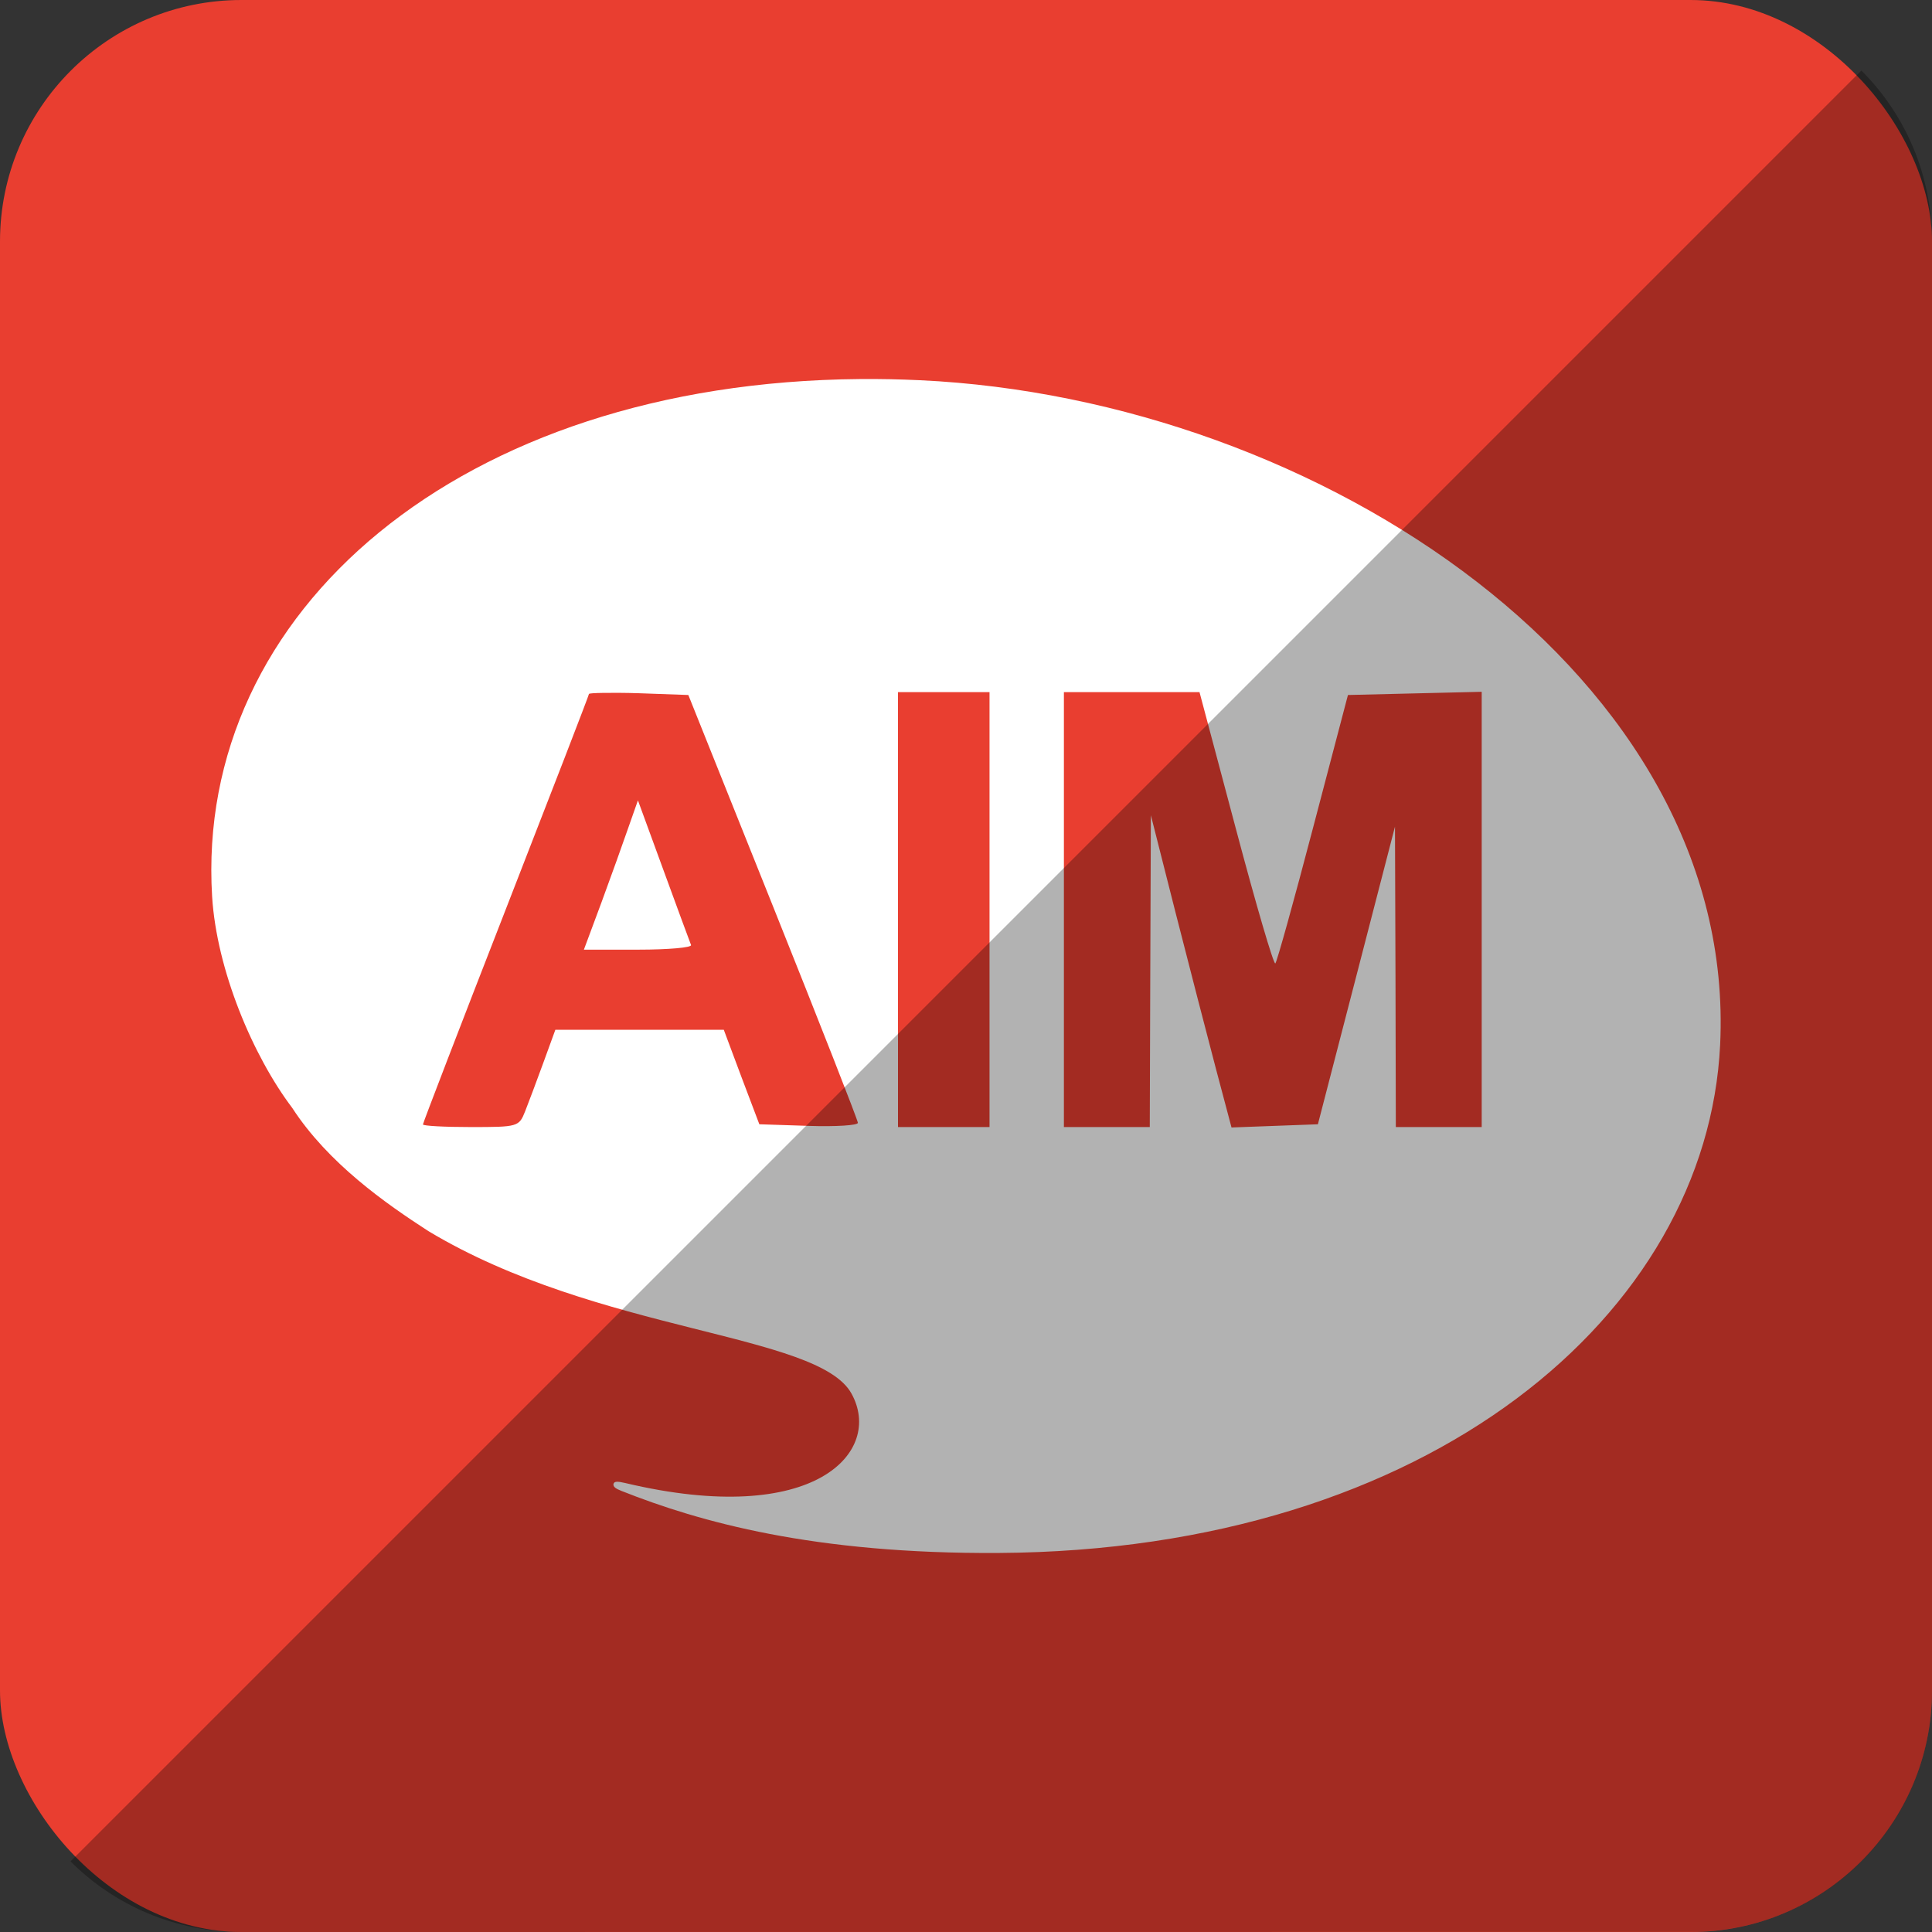
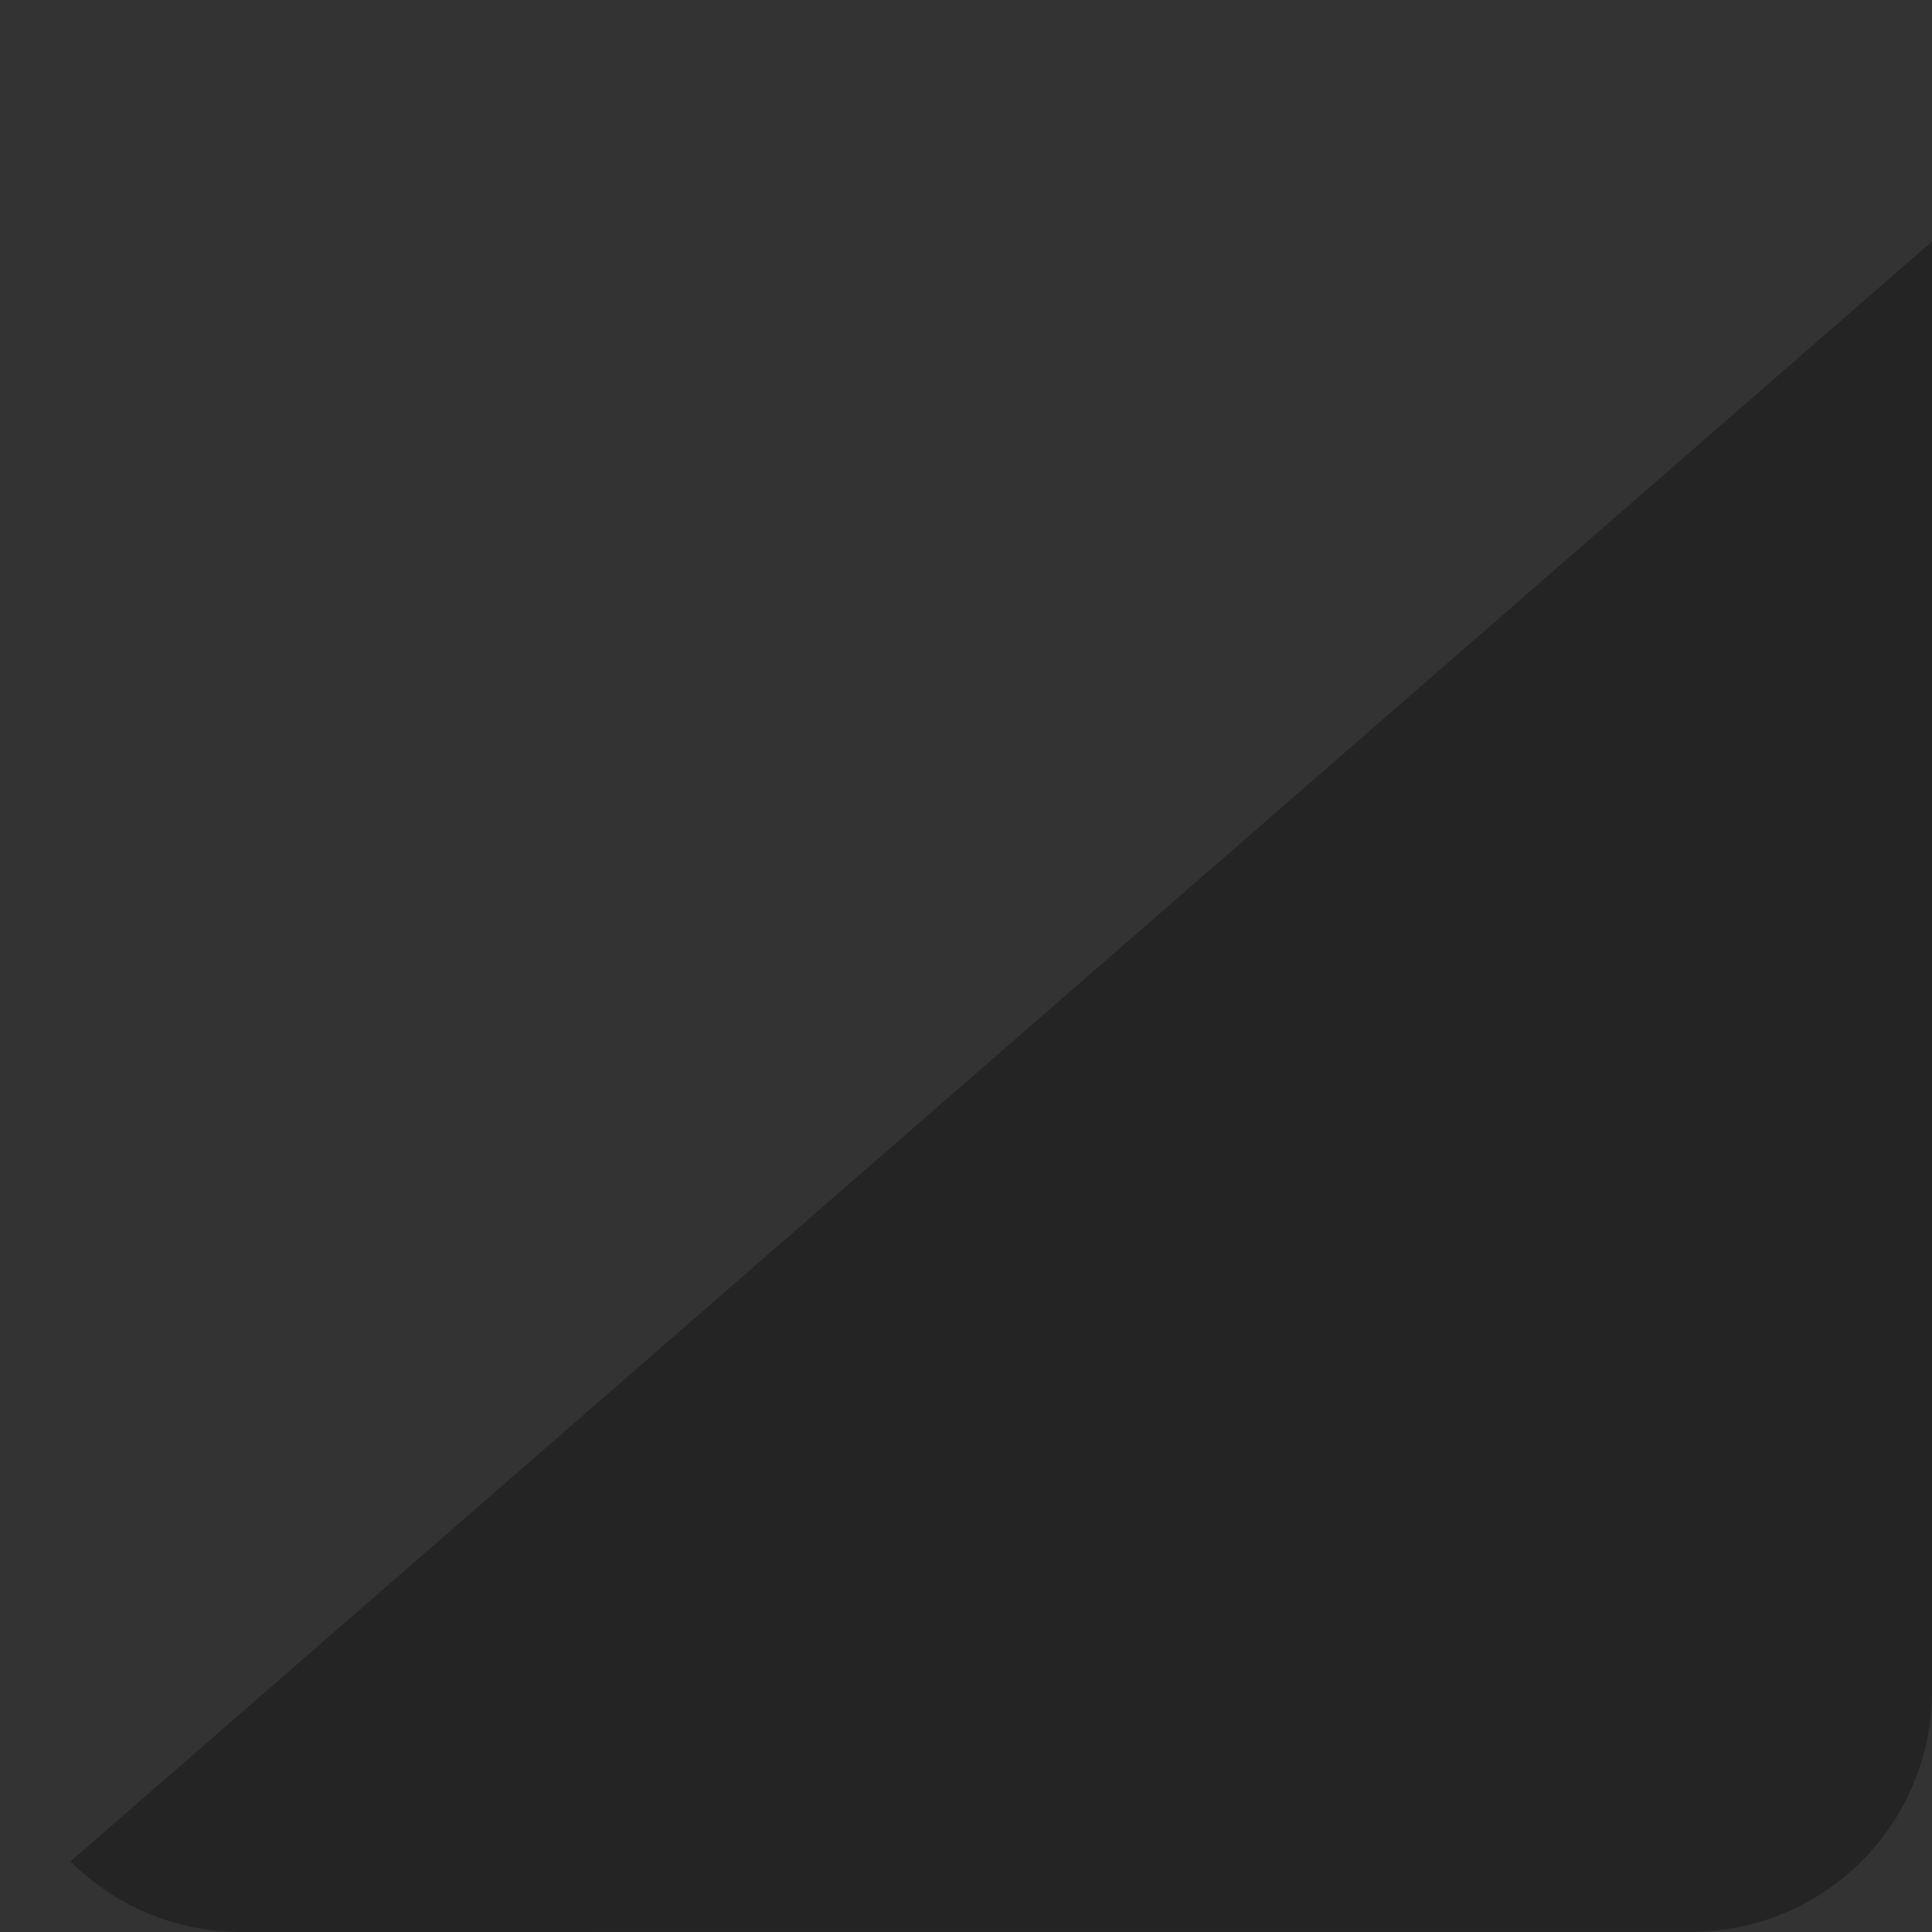
<svg xmlns="http://www.w3.org/2000/svg" height="512" id="Layer_1" version="1.1" viewBox="0 0 512 512" width="512" xml:space="preserve">
  <rect x="0" y="0" width="512" height="512" fill="#333333" stroke="none" />
  <defs id="defs12" />
  <g id="g6101">
-     <rect height="512" id="rect2987" rx="64" ry="64" style="fill:#e93e30;fill-opacity:1;fill-rule:nonzero;stroke:none" width="512" x="0" y="0" />
-     <path d="m 227.908,100.451 c -106.122,0.887 -176.303,61.654 -171.694,137.123 1.2,19.479 10.804,42.24 21.213,56.008 9.563,14.728 24.808,25.369 36.093,32.67 45.083,27.092 103.228,26.949 112.128,43.052 8.497,15.311 -9.442,35.727 -60.014,23.697 -2.035,-0.467 -2.888,-0.478 -3.066,0.313 -0.053,0.742 0.606,1.199 2.17,1.812 20.626,8.182 50.89,16.727 99.911,16.424 114.445,-0.684 187.767,-63.446 191.207,-134.684 4.671,-97.348 -105.971,-171.138 -212.039,-176.103 -5.388,-0.251 -10.691,-0.357 -15.91,-0.313 z m 164.758,82.882 0,57.686 0,57.664 -11.367,0 -11.39,0 -0.089,-39.808 -0.134,-39.808 -10.204,39.427 -10.226,39.45 -11.479,0.425 -11.412,0.425 -4.14,-15.596 c -2.262,-8.583 -7.078,-27.194 -10.696,-41.374 l -6.534,-25.778 -0.157,41.329 -0.134,41.307 -11.39,0 -11.367,0 0,-57.619 0,-57.642 17.968,0 17.968,0 9.667,36.317 c 5.306,19.986 9.994,36.012 10.428,35.579 0.433,-0.433 4.926,-16.615 10.002,-35.959 l 9.242,-35.176 17.722,-0.425 17.722,-0.425 z m -154.688,0.089 12.128,0 12.128,0 0,57.642 0,57.619 -12.128,0 -12.128,0 0,-57.619 0,-57.642 z m -78.027,0.201 c 2.391,-0.029 5.681,-0.031 9.309,0.089 l 13.157,0.47 22.466,56.075 c 12.347,30.847 22.466,56.633 22.466,57.306 0,0.673 -5.889,1.047 -13.068,0.806 l -13.046,-0.425 -4.744,-12.531 -4.677,-12.508 -22.332,0 -22.309,0 -3.178,8.727 c -1.755,4.796 -3.924,10.595 -4.833,12.889 -1.619,4.086 -1.915,4.162 -14.366,4.162 -6.989,0 -12.71,-0.313 -12.71,-0.694 0,-0.381 9.901,-26.106 21.996,-57.127 12.095,-31.021 21.996,-56.62 21.996,-56.948 0,-0.164 1.48,-0.262 3.871,-0.291 z m 9.107,28.485 -2.551,7.25 c -1.388,4.003 -4.577,12.922 -7.116,19.803 l -4.654,12.508 14.455,0 c 7.935,0 14.219,-0.555 13.941,-1.231 -0.278,-0.676 -3.564,-9.594 -7.295,-19.803 l -6.78,-18.528 z" id="AIM__x28_alt_x29_" style="fill:#ffffff;fill-opacity:1" />
-   </g>
-   <path d="m 18.696,493.288 c 11.568,11.568 27.576,18.712 45.304,18.712 l 384.013,-0.029 c 35.456,0 63.988,-28.532 63.988,-63.988 l 0,-383.984 c 0,-17.728 -7.145,-33.736 -18.713,-45.304 L 18.696,493.288 z" id="rect2984-1" style="fill:#000000;fill-opacity:0.302;fill-rule:nonzero;stroke:none" />
+     </g>
+   <path d="m 18.696,493.288 c 11.568,11.568 27.576,18.712 45.304,18.712 l 384.013,-0.029 c 35.456,0 63.988,-28.532 63.988,-63.988 l 0,-383.984 L 18.696,493.288 z" id="rect2984-1" style="fill:#000000;fill-opacity:0.302;fill-rule:nonzero;stroke:none" />
</svg>